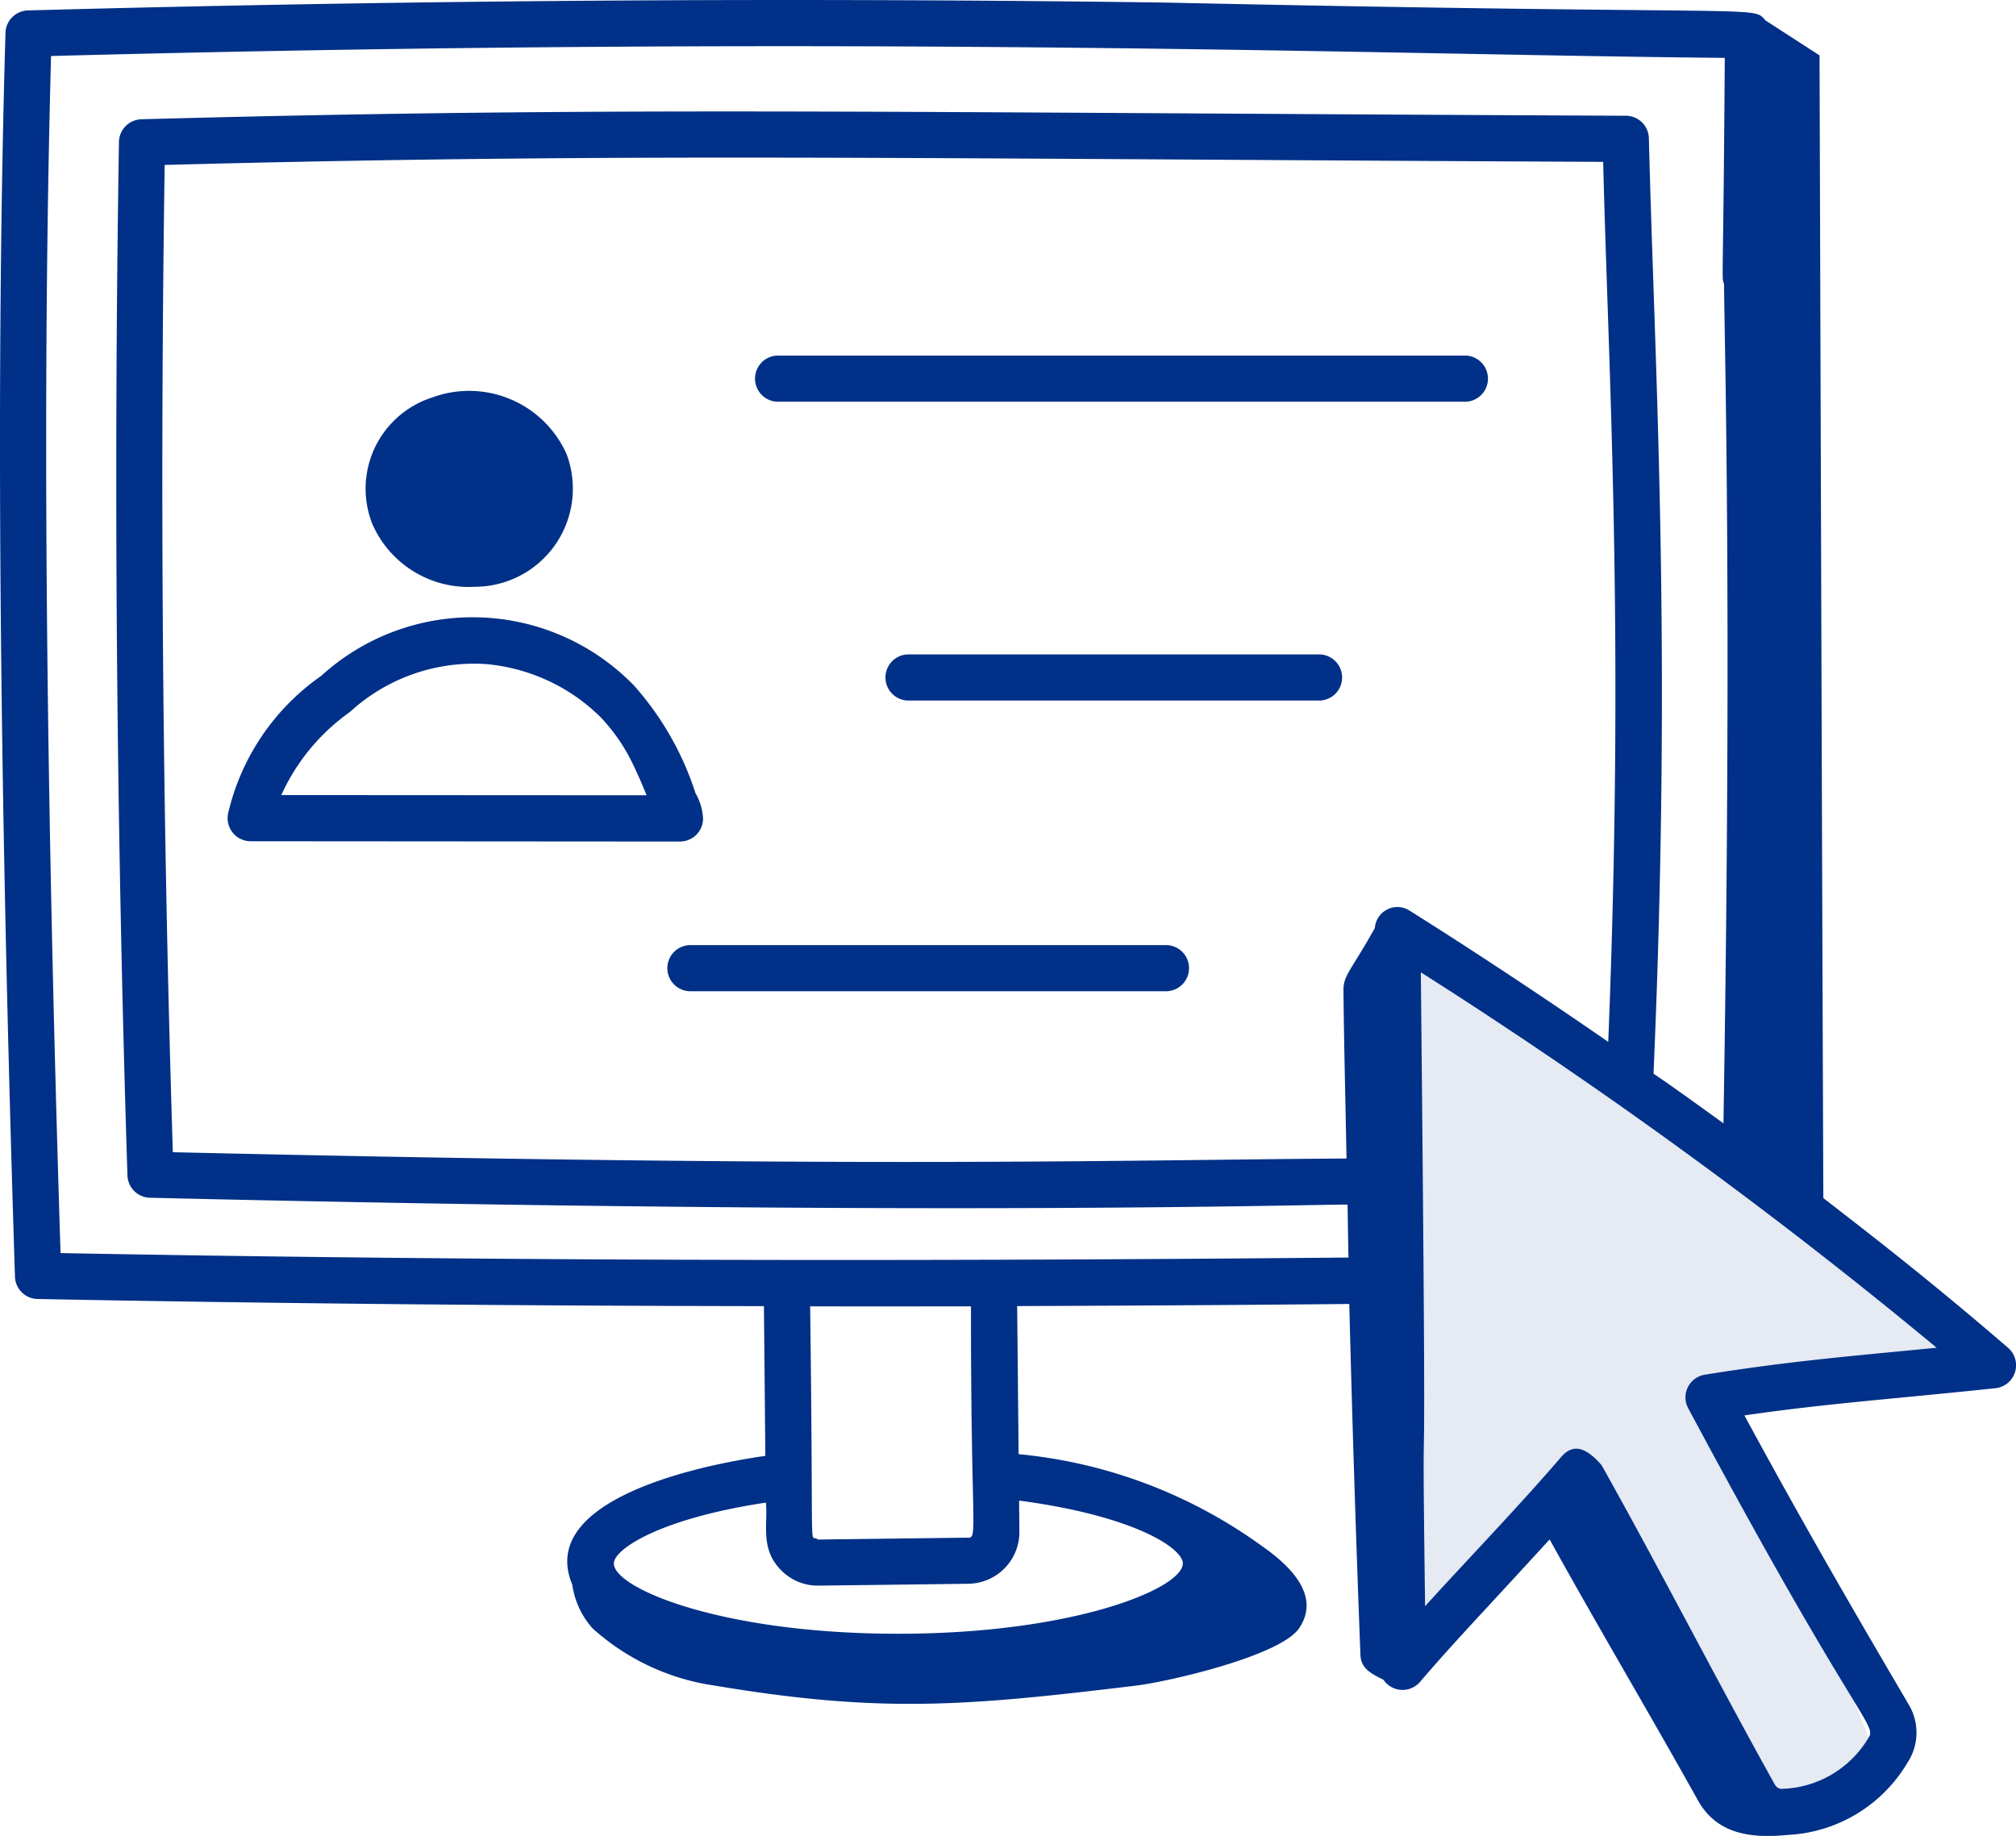
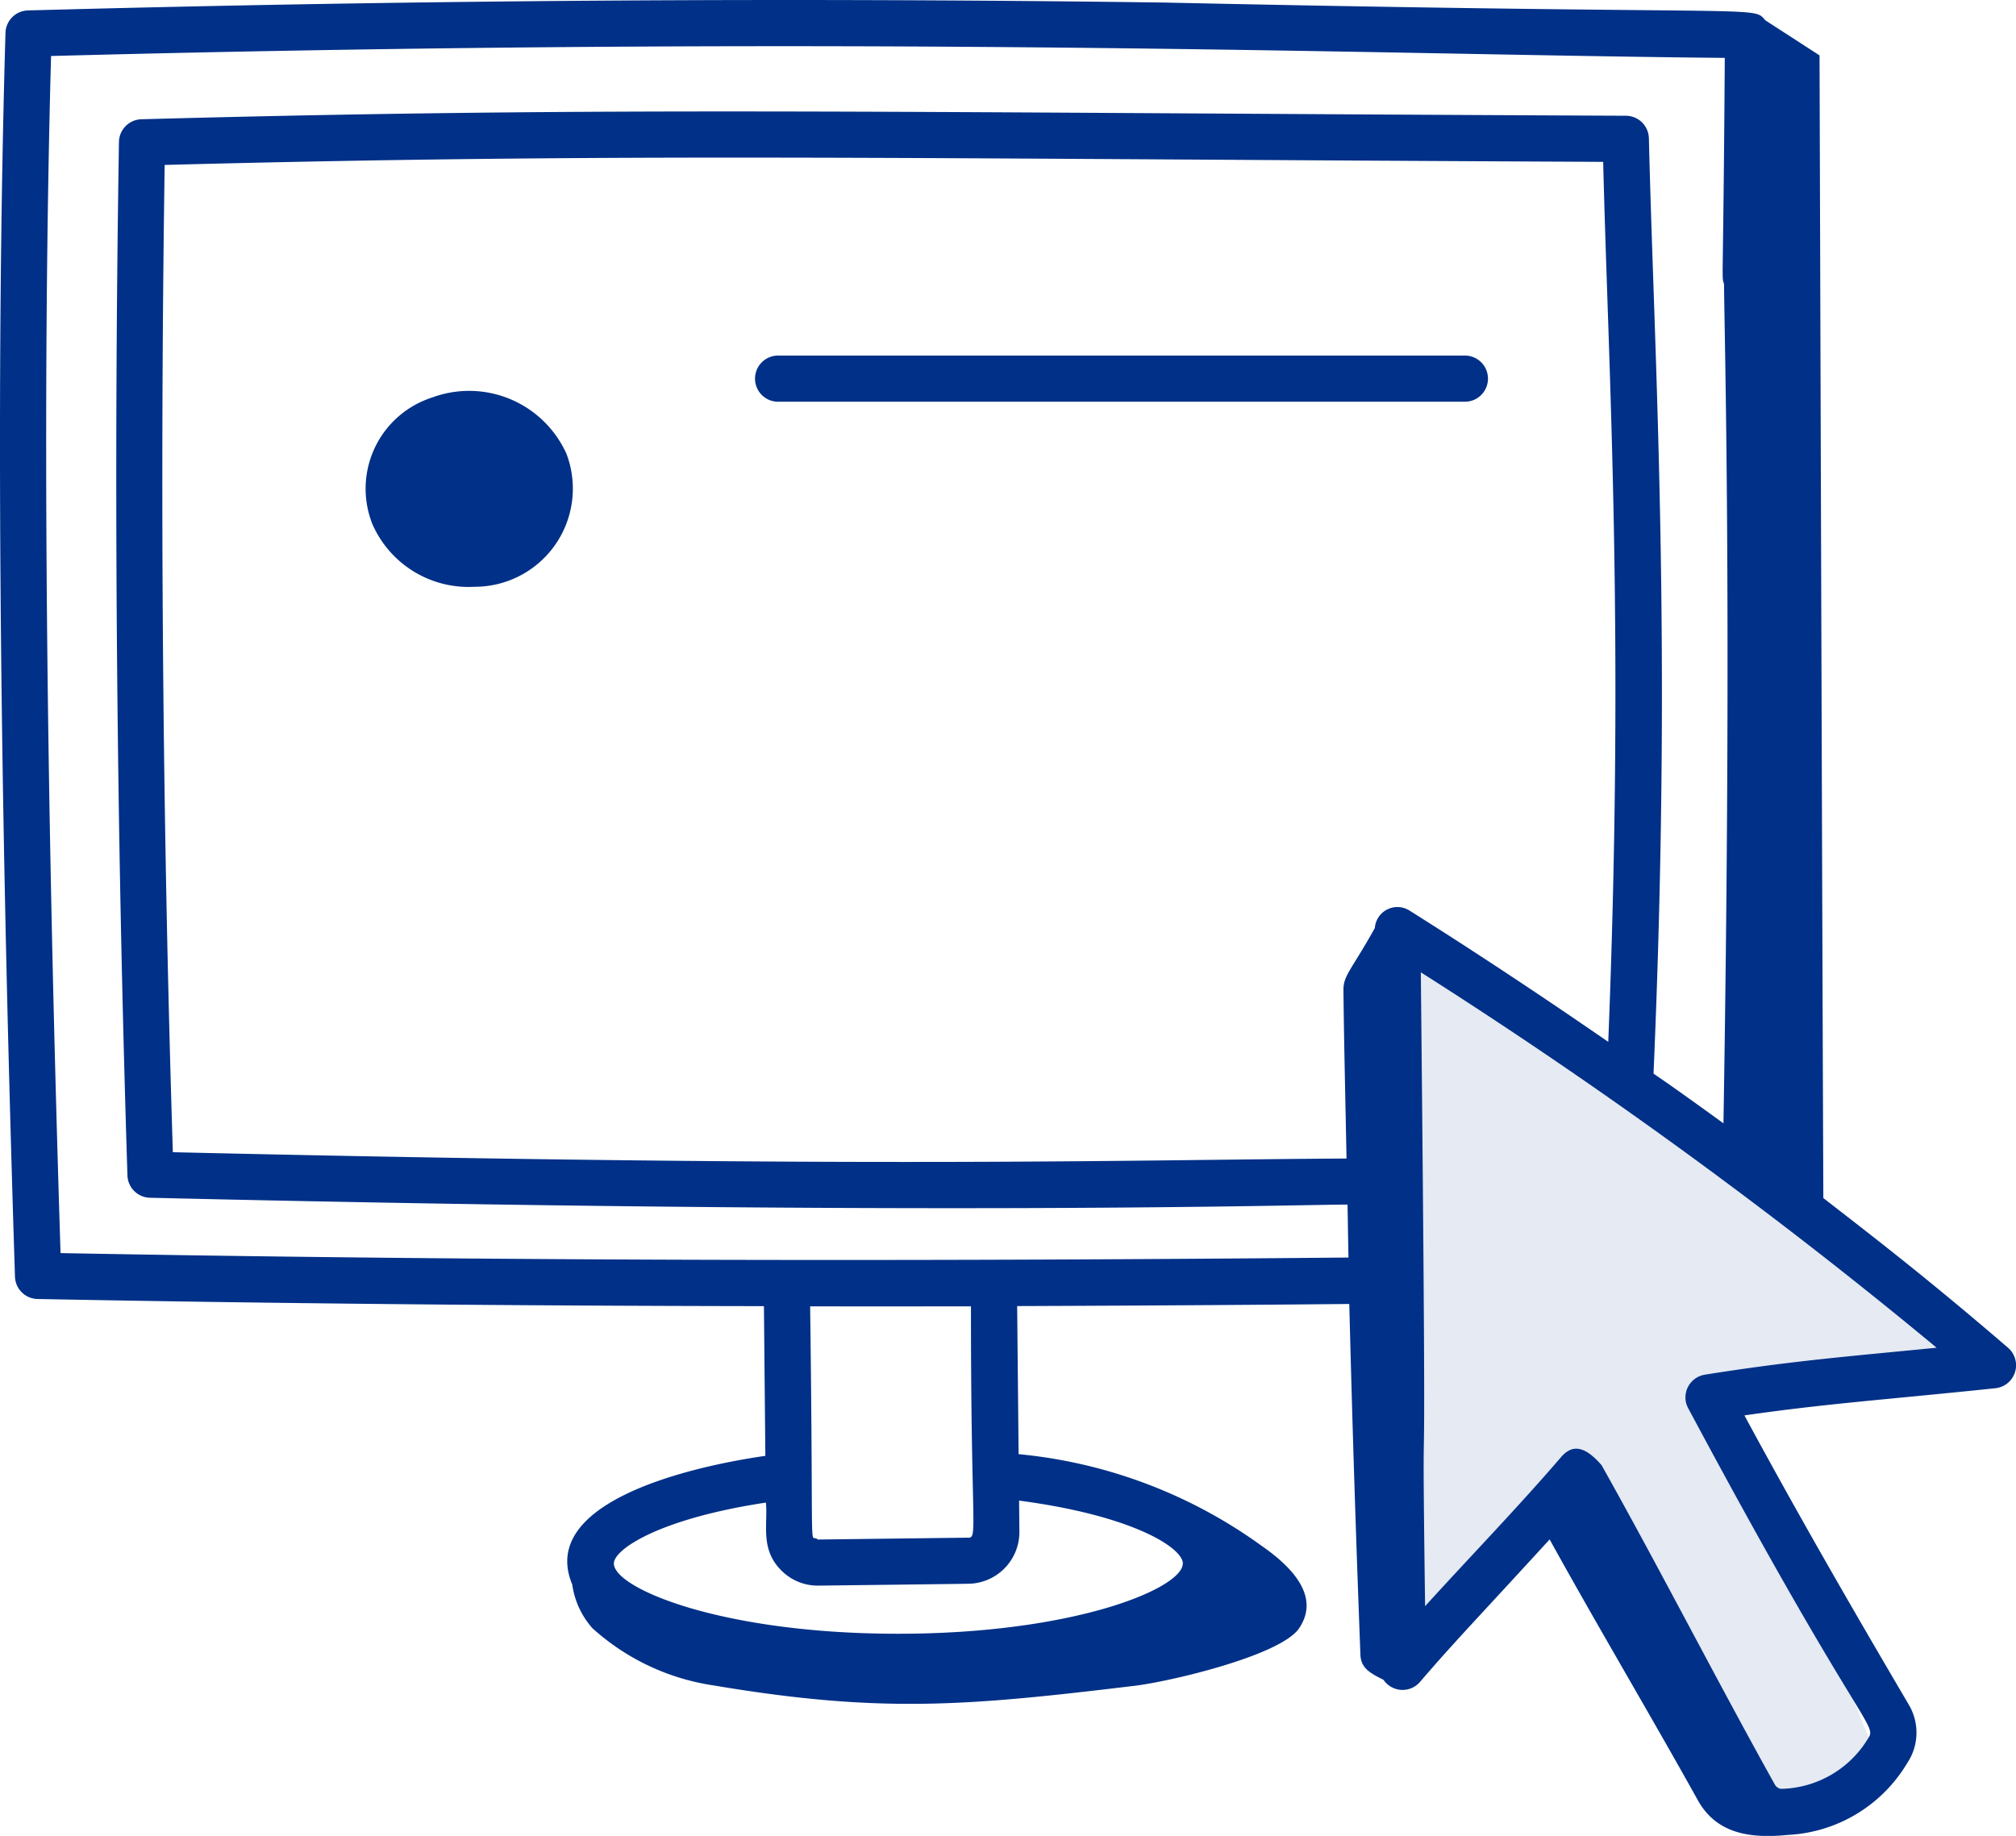
<svg xmlns="http://www.w3.org/2000/svg" id="Group_3423" data-name="Group 3423" width="79.444" height="72.354" viewBox="0 0 79.444 72.354">
  <defs>
    <clipPath id="clip-path">
      <rect id="Rectangle_2013" data-name="Rectangle 2013" width="79.444" height="72.354" fill="none" />
    </clipPath>
  </defs>
  <path id="Path_39054" data-name="Path 39054" d="M79.445,83.7l6.986-7.368,5.4,12.109,4.95,1.109,1.782-3.576-2.693-6.711-2.2-5.982,10.384-2.666L80.917,55.826l-1.645-.169Z" transform="translate(-24.928 -17.502)" fill="#e5eaf3" />
  <g id="Group_3422" data-name="Group 3422" transform="translate(0 0)">
    <g id="Group_3421" data-name="Group 3421" clip-path="url(#clip-path)">
      <path id="Path_39055" data-name="Path 39055" d="M25.278,30.191a3.868,3.868,0,0,0,3.656-5.231,4.205,4.205,0,0,0-5.309-2.224A3.774,3.774,0,0,0,21.2,27.491c.025.076.051.152.081.226a4.139,4.139,0,0,0,4,2.476" transform="translate(-6.608 -7.066)" fill="#003087" />
-       <path id="Path_39056" data-name="Path 39056" d="M30.911,44.323a.91.91,0,0,0,.91-.9,2.234,2.234,0,0,0-.3-1.01A11.841,11.841,0,0,0,29.1,38.176a8.862,8.862,0,0,0-12.329-.38A9.12,9.12,0,0,0,13.1,43.233a.91.91,0,0,0,.726,1.063.887.887,0,0,0,.165.016l16.912.012ZM15.2,42.492a8.114,8.114,0,0,1,2.7-3.271,7.227,7.227,0,0,1,5.351-1.892A7.329,7.329,0,0,1,27.8,39.44,7.229,7.229,0,0,1,29.115,41.4c.173.358.329.726.48,1.1Z" transform="translate(-4.115 -11.158)" fill="#003087" />
      <path id="Path_39057" data-name="Path 39057" d="M1.481,51.194c9.09.175,18.586.267,28.623.282l.056,5.9c-3.38.488-8.923,1.94-7.609,5.073a3.269,3.269,0,0,0,.8,1.725,9.108,9.108,0,0,0,4.781,2.251c6.589,1.107,9.955.811,16.595.011,1.361-.164,5.737-1.185,6.467-2.266.829-1.229-.232-2.385-1.484-3.253a19.457,19.457,0,0,0-9.57-3.608l-.057-5.836c7.022-.025,11.66-.069,13.088-.083q.174,6.924.439,13.829c.021.533.4.728.909.983a.907.907,0,0,0,1.259.243.892.892,0,0,0,.18-.16c1.392-1.623,2.324-2.571,5.108-5.616,1.851,3.354,3.96,6.9,5.839,10.276.732,1.317,2.043,1.518,3.531,1.371a5.813,5.813,0,0,0,4.716-2.824,2.156,2.156,0,0,0,.084-2.281C73.1,63.575,71,59.958,68.742,55.782c3.265-.473,5.633-.625,9.888-1.071a.91.91,0,0,0,.5-1.595c-3.251-2.8-5.447-4.476-7.278-5.9-.051-12.769-.112-33.1-.15-45.033L69.565.8C69.045.2,69.874.617,45.849.1,30.918-.1,16.28,0,1.1.411a.911.911,0,0,0-.884.883C-.165,14.4-.043,30.432.59,50.314a.91.91,0,0,0,.891.881M46.61,61.618c0,.976-4.259,2.769-11.22,2.769s-11.2-1.793-11.2-2.769c0-.561,1.8-1.768,5.992-2.4.086.849-.246,1.839.623,2.689a2.016,2.016,0,0,0,1.42.583c.123,0,6.062-.073,5.939-.074a2.037,2.037,0,0,0,2.007-2.053l-.012-1.224c4.543.6,6.454,1.88,6.454,2.478M38.138,60.6l-5.913.074c-.347-.33-.159,1.492-.3-9.191.127,0,1.668.007,6.338,0-.007,8.912.287,9.118-.124,9.121M63.381,41.064C60.711,39.219,58,37.43,55.549,35.889a.891.891,0,0,0-1.371.686c-.945,1.691-1.243,1.865-1.237,2.451.023,2.2.08,4.42.121,6.632-8.642.049-18.578.391-46.251-.249C6.4,32.3,6.3,19.215,6.489,6.5c18.143-.475,28.392-.25,56.687-.121.2,8.237.851,18.393.2,34.688M76.311,53.115c-3.387.335-5.676.511-9.128,1.062a.909.909,0,0,0-.754,1.041.9.9,0,0,0,.1.285c6.565,12.279,7.445,12.47,7.11,12.97A4.1,4.1,0,0,1,70.171,70.5a.351.351,0,0,1-.224-.159c-2.27-4.069-4.517-8.468-6.835-12.6-.669-.767-1.154-.823-1.59-.322-1.671,1.948-3.616,3.958-5.364,5.882-.163-12.477.11,2.382-.168-24.981a198.844,198.844,0,0,1,20.321,14.79M2.011,2.207c32.307-.851,52.479-.049,65.957.074-.06,9.286-.137,8.569-.029,8.912.012,2.086.318,12.477-.023,33.078-2.25-1.63-2.483-1.767-2.756-1.959.744-17.182.028-28.086-.183-36.864a.909.909,0,0,0-.907-.886C33.892,4.429,24.044,4.2,5.573,4.7a.91.91,0,0,0-.885.891c-.216,13.3-.1,27,.334,40.732a.91.91,0,0,0,.891.881c30.87.727,45.238.269,47.189.269.014.7.021,1.391.038,2.087-18.647.172-35.258.114-50.754-.175-.6-19.011-.72-34.467-.374-47.182" transform="translate(0 0)" fill="#003087" />
      <path id="Path_39058" data-name="Path 39058" d="M71.391,20.441H44.268a.91.91,0,0,0,0,1.819H71.391a.91.91,0,0,0,0-1.819" transform="translate(-13.635 -6.428)" fill="#003087" />
-       <path id="Path_39059" data-name="Path 39059" d="M68,37.62H51.765a.91.91,0,0,0,0,1.819H68a.91.91,0,0,0,0-1.819" transform="translate(-15.992 -11.83)" fill="#003087" />
-       <path id="Path_39060" data-name="Path 39060" d="M58.009,54.332H39.269a.909.909,0,0,0,0,1.818H58.009a.909.909,0,0,0,0-1.818Z" transform="translate(-12.062 -17.085)" fill="#003087" />
    </g>
  </g>
</svg>